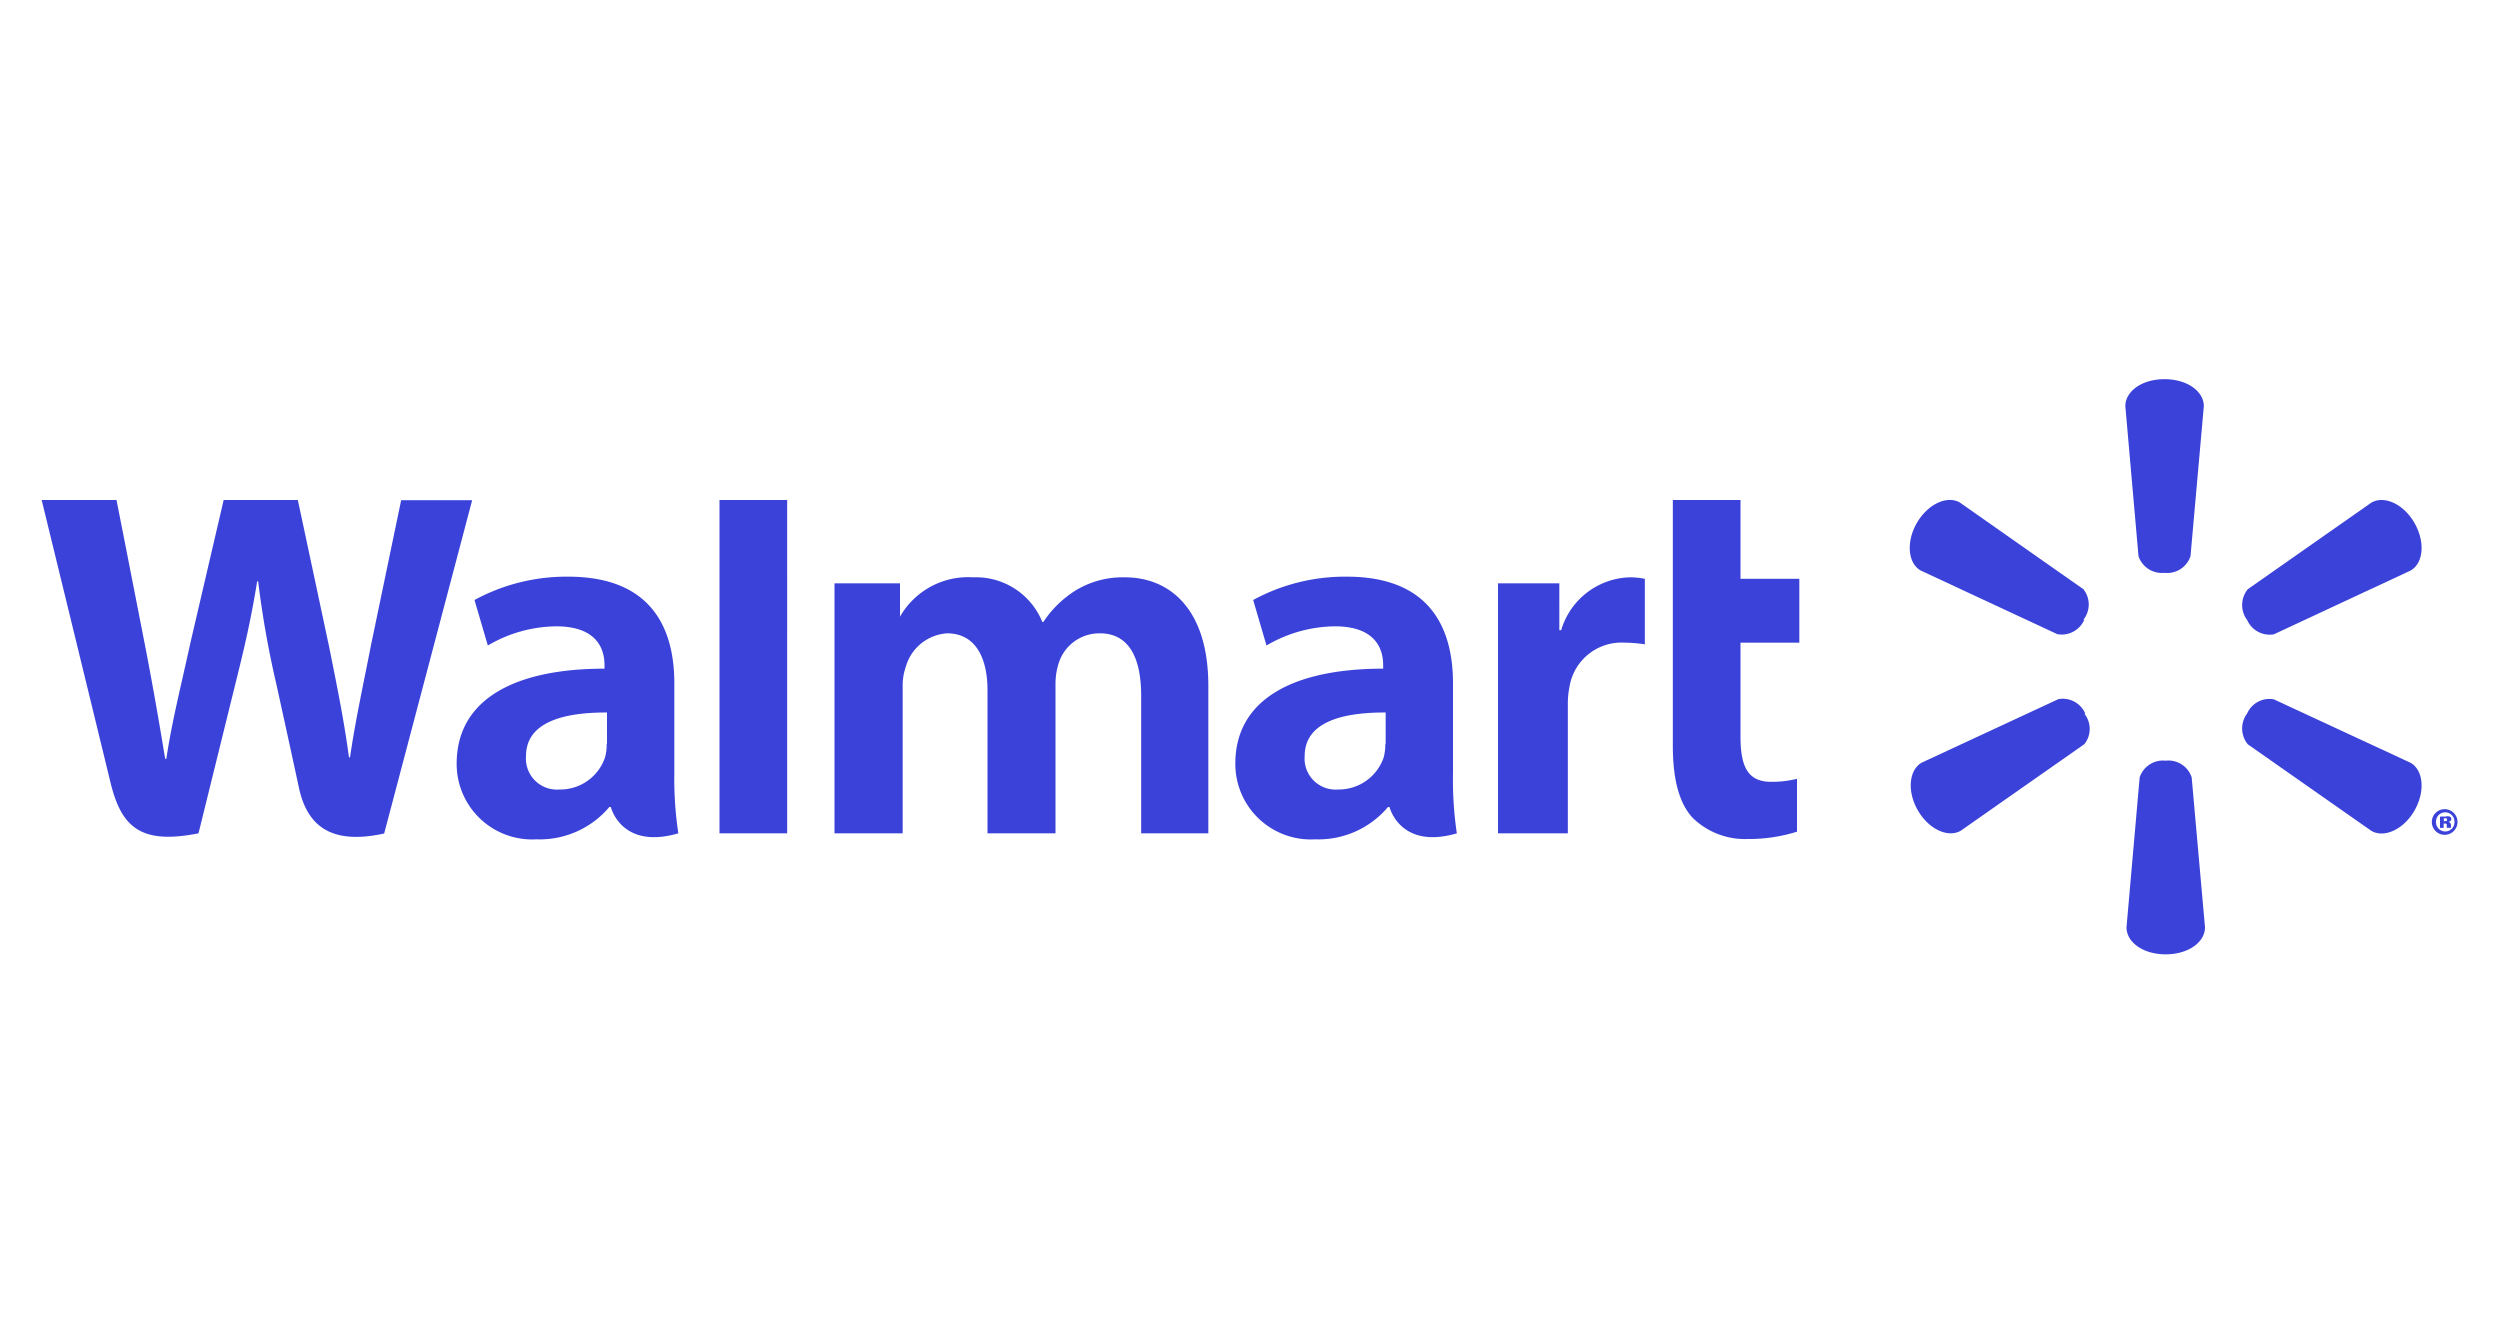
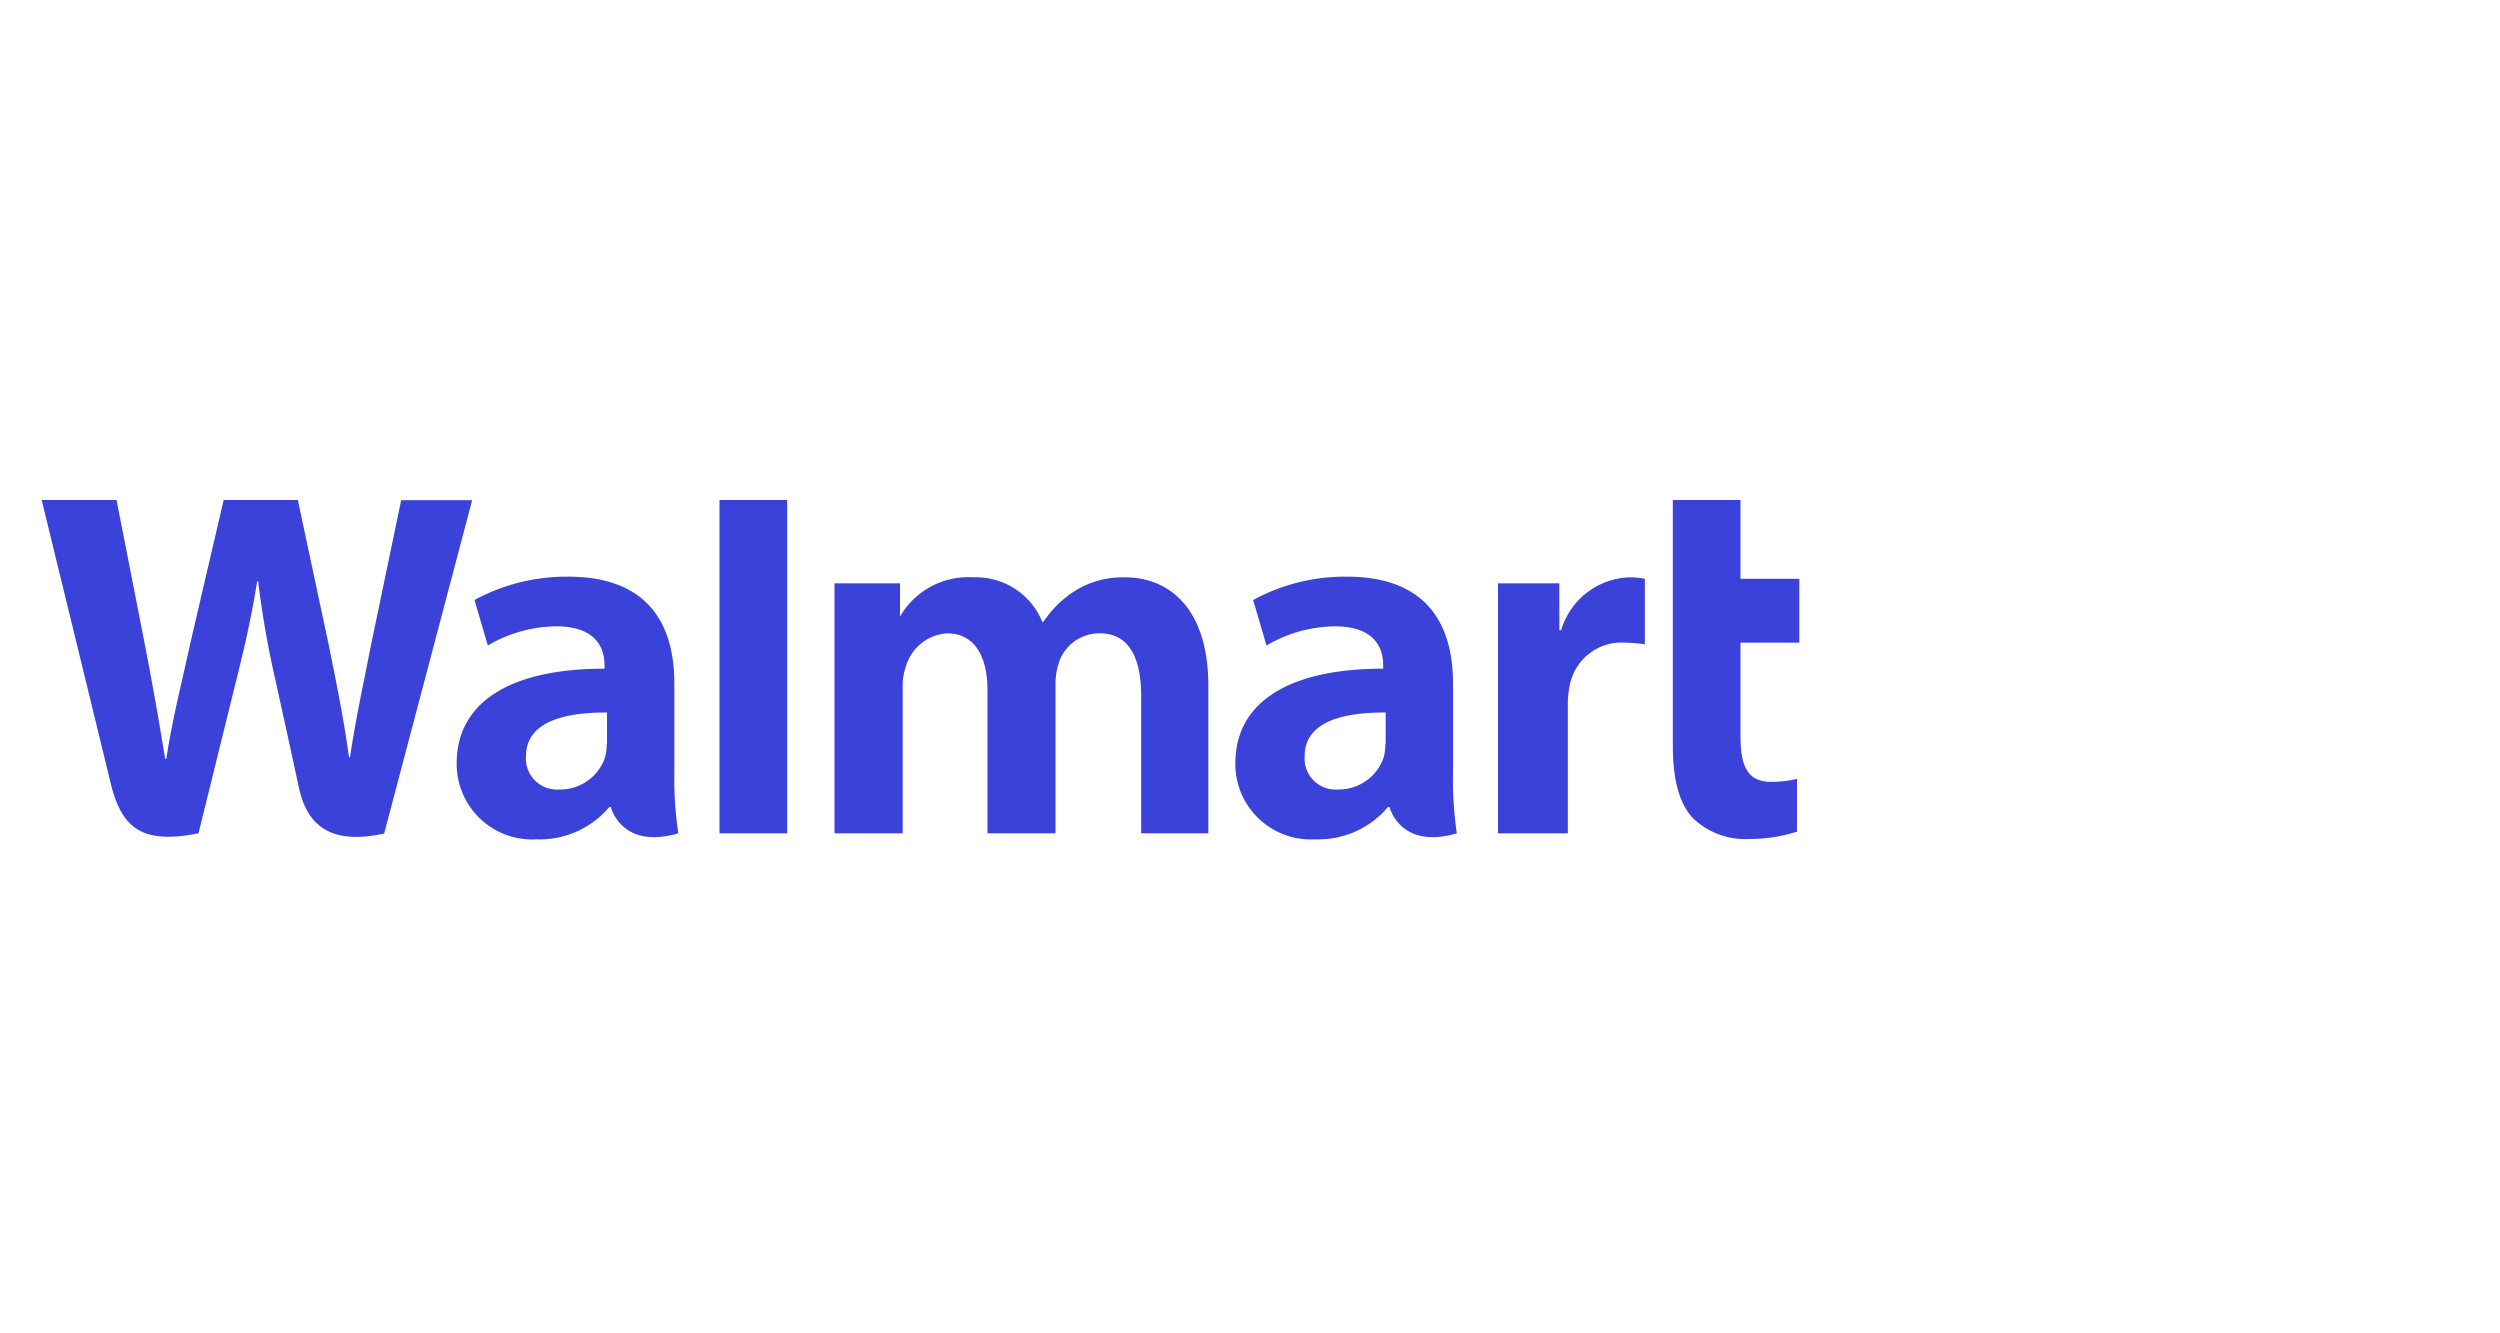
<svg xmlns="http://www.w3.org/2000/svg" id="Capa_1" data-name="Capa 1" viewBox="0 0 150 80">
  <defs>
    <style>.cls-1{fill:#3b42d9;}</style>
  </defs>
-   <path class="cls-1" d="M129.87,34.37a1.47,1.47,0,0,0,1.56-1l.8-9c0-.89-1-1.62-2.36-1.62s-2.35.73-2.35,1.62l.79,9a1.48,1.48,0,0,0,1.56,1h0M125,37.19a1.47,1.47,0,0,0,0-1.84l-7.41-5.2c-.77-.44-1.93.1-2.58,1.23s-.54,2.41.23,2.85l8.2,3.82a1.48,1.48,0,0,0,1.62-.87h0m9.76,0a1.48,1.48,0,0,0,1.61.88l8.21-3.83c.77-.44.88-1.71.23-2.85s-1.82-1.67-2.59-1.22l-7.41,5.19a1.5,1.5,0,0,0-.05,1.84h0m-4.88,8.45a1.47,1.47,0,0,1,1.56,1l.8,9c0,.89-1,1.62-2.36,1.62s-2.35-.73-2.35-1.62l.79-9a1.48,1.48,0,0,1,1.56-1h0m4.88-2.81a1.46,1.46,0,0,1,1.61-.87l8.21,3.81c.77.45.88,1.72.23,2.86s-1.82,1.67-2.59,1.22l-7.41-5.19a1.5,1.5,0,0,1-.05-1.84h0m-9.76,0a1.46,1.46,0,0,1,0,1.83l-7.41,5.19c-.77.45-1.93-.09-2.58-1.22s-.54-2.41.23-2.86l8.2-3.81a1.47,1.47,0,0,1,1.62.87h0" />
  <path class="cls-1" d="M83.12,44.63a3.12,3.12,0,0,1-.1.82,2.85,2.85,0,0,1-2.74,1.92,1.86,1.86,0,0,1-2-2c0-2.06,2.27-2.63,4.86-2.62v1.87ZM87.18,41c0-3.41-1.46-6.4-6.37-6.4A11.51,11.51,0,0,0,75.19,36l.8,2.73a8.23,8.23,0,0,1,4.1-1.15c2.49,0,2.9,1.41,2.9,2.32v.22c-5.44,0-8.87,1.87-8.87,5.7a4.53,4.53,0,0,0,4.79,4.54,5.46,5.46,0,0,0,4.37-1.94h.09S84,51,87.41,50a22,22,0,0,1-.23-3.62V41M2.5,30S6.05,44.55,6.62,46.91c.66,2.76,1.85,3.77,5.29,3.09l2.22-9c.56-2.24.93-3.84,1.3-6.12h.06A57.35,57.35,0,0,0,16.57,41s.9,4.09,1.36,6.24,1.76,3.51,5.12,2.77l5.28-20H24.07l-1.8,8.65c-.49,2.51-.93,4.48-1.27,6.78h-.06c-.31-2.28-.7-4.17-1.19-6.62L17.87,30H13.42l-2,8.59c-.57,2.61-1.11,4.72-1.44,6.94H9.91c-.34-2.09-.8-4.74-1.3-7.27,0,0-1.2-6.14-1.62-8.26H2.5M36.4,44.63a2.75,2.75,0,0,1-.1.82,2.84,2.84,0,0,1-2.74,1.92,1.86,1.86,0,0,1-2-2c0-2.06,2.28-2.63,4.86-2.62v1.87ZM40.46,41c0-3.41-1.46-6.4-6.37-6.4A11.55,11.55,0,0,0,28.47,36l.8,2.73a8.23,8.23,0,0,1,4.1-1.15c2.49,0,2.9,1.41,2.9,2.32v.22c-5.44,0-8.87,1.87-8.87,5.7a4.53,4.53,0,0,0,4.79,4.54,5.46,5.46,0,0,0,4.37-1.94h.09S37.27,51,40.7,50a21.88,21.88,0,0,1-.24-3.62V41m6.77,4.71V30H43.17V50h4.06V45.75M100.37,30V44.75c0,2,.38,3.46,1.2,4.33a4.49,4.49,0,0,0,3.31,1.26,9.58,9.58,0,0,0,2.94-.44l0-3.17a6.4,6.4,0,0,1-1.55.18c-1.38,0-1.84-.88-1.84-2.71V38.56h3.53V34.73h-3.53V30h-4M89.88,35V50h4.19V42.31a5.32,5.32,0,0,1,.1-1.11,3.16,3.16,0,0,1,3.31-2.64,8.44,8.44,0,0,1,1.21.1V34.73a4.31,4.31,0,0,0-.93-.09,4.43,4.43,0,0,0-4.09,3.17h-.11V35H89.88M50.07,35V50h4.09V41.19A3.41,3.41,0,0,1,54.35,40,2.76,2.76,0,0,1,56.83,38c1.65,0,2.42,1.4,2.42,3.41V50h4.08V41.08a4.09,4.09,0,0,1,.17-1.22A2.56,2.56,0,0,1,66,38c1.67,0,2.47,1.37,2.47,3.74V50H72.5V41.15c0-4.67-2.37-6.51-5-6.51a5.43,5.43,0,0,0-3,.81,6.36,6.36,0,0,0-1.9,1.87h-.06a4.29,4.29,0,0,0-4.14-2.68A4.71,4.71,0,0,0,54,37H54V35H50.07" />
-   <path class="cls-1" d="M146.62,49.27h.07c.08,0,.13,0,.13-.08s0-.09-.12-.09h-.07v.17h0Zm0,.4h-.22V49a1.56,1.56,0,0,1,.31,0A.42.42,0,0,1,147,49a.16.16,0,0,1,.08.15c0,.08-.07.14-.17.16h0a.22.22,0,0,1,.15.19.94.94,0,0,0,0,.17h-.25a.46.46,0,0,1,0-.16c0-.07-.05-.1-.12-.1h-.07v.25Zm.09-.93a.55.55,0,0,0-.55.57.56.56,0,0,0,.55.58.56.56,0,0,0,.56-.58.56.56,0,0,0-.56-.57Zm0-.19a.77.77,0,1,1-.8.76.77.77,0,0,1,.8-.76h0" />
</svg>